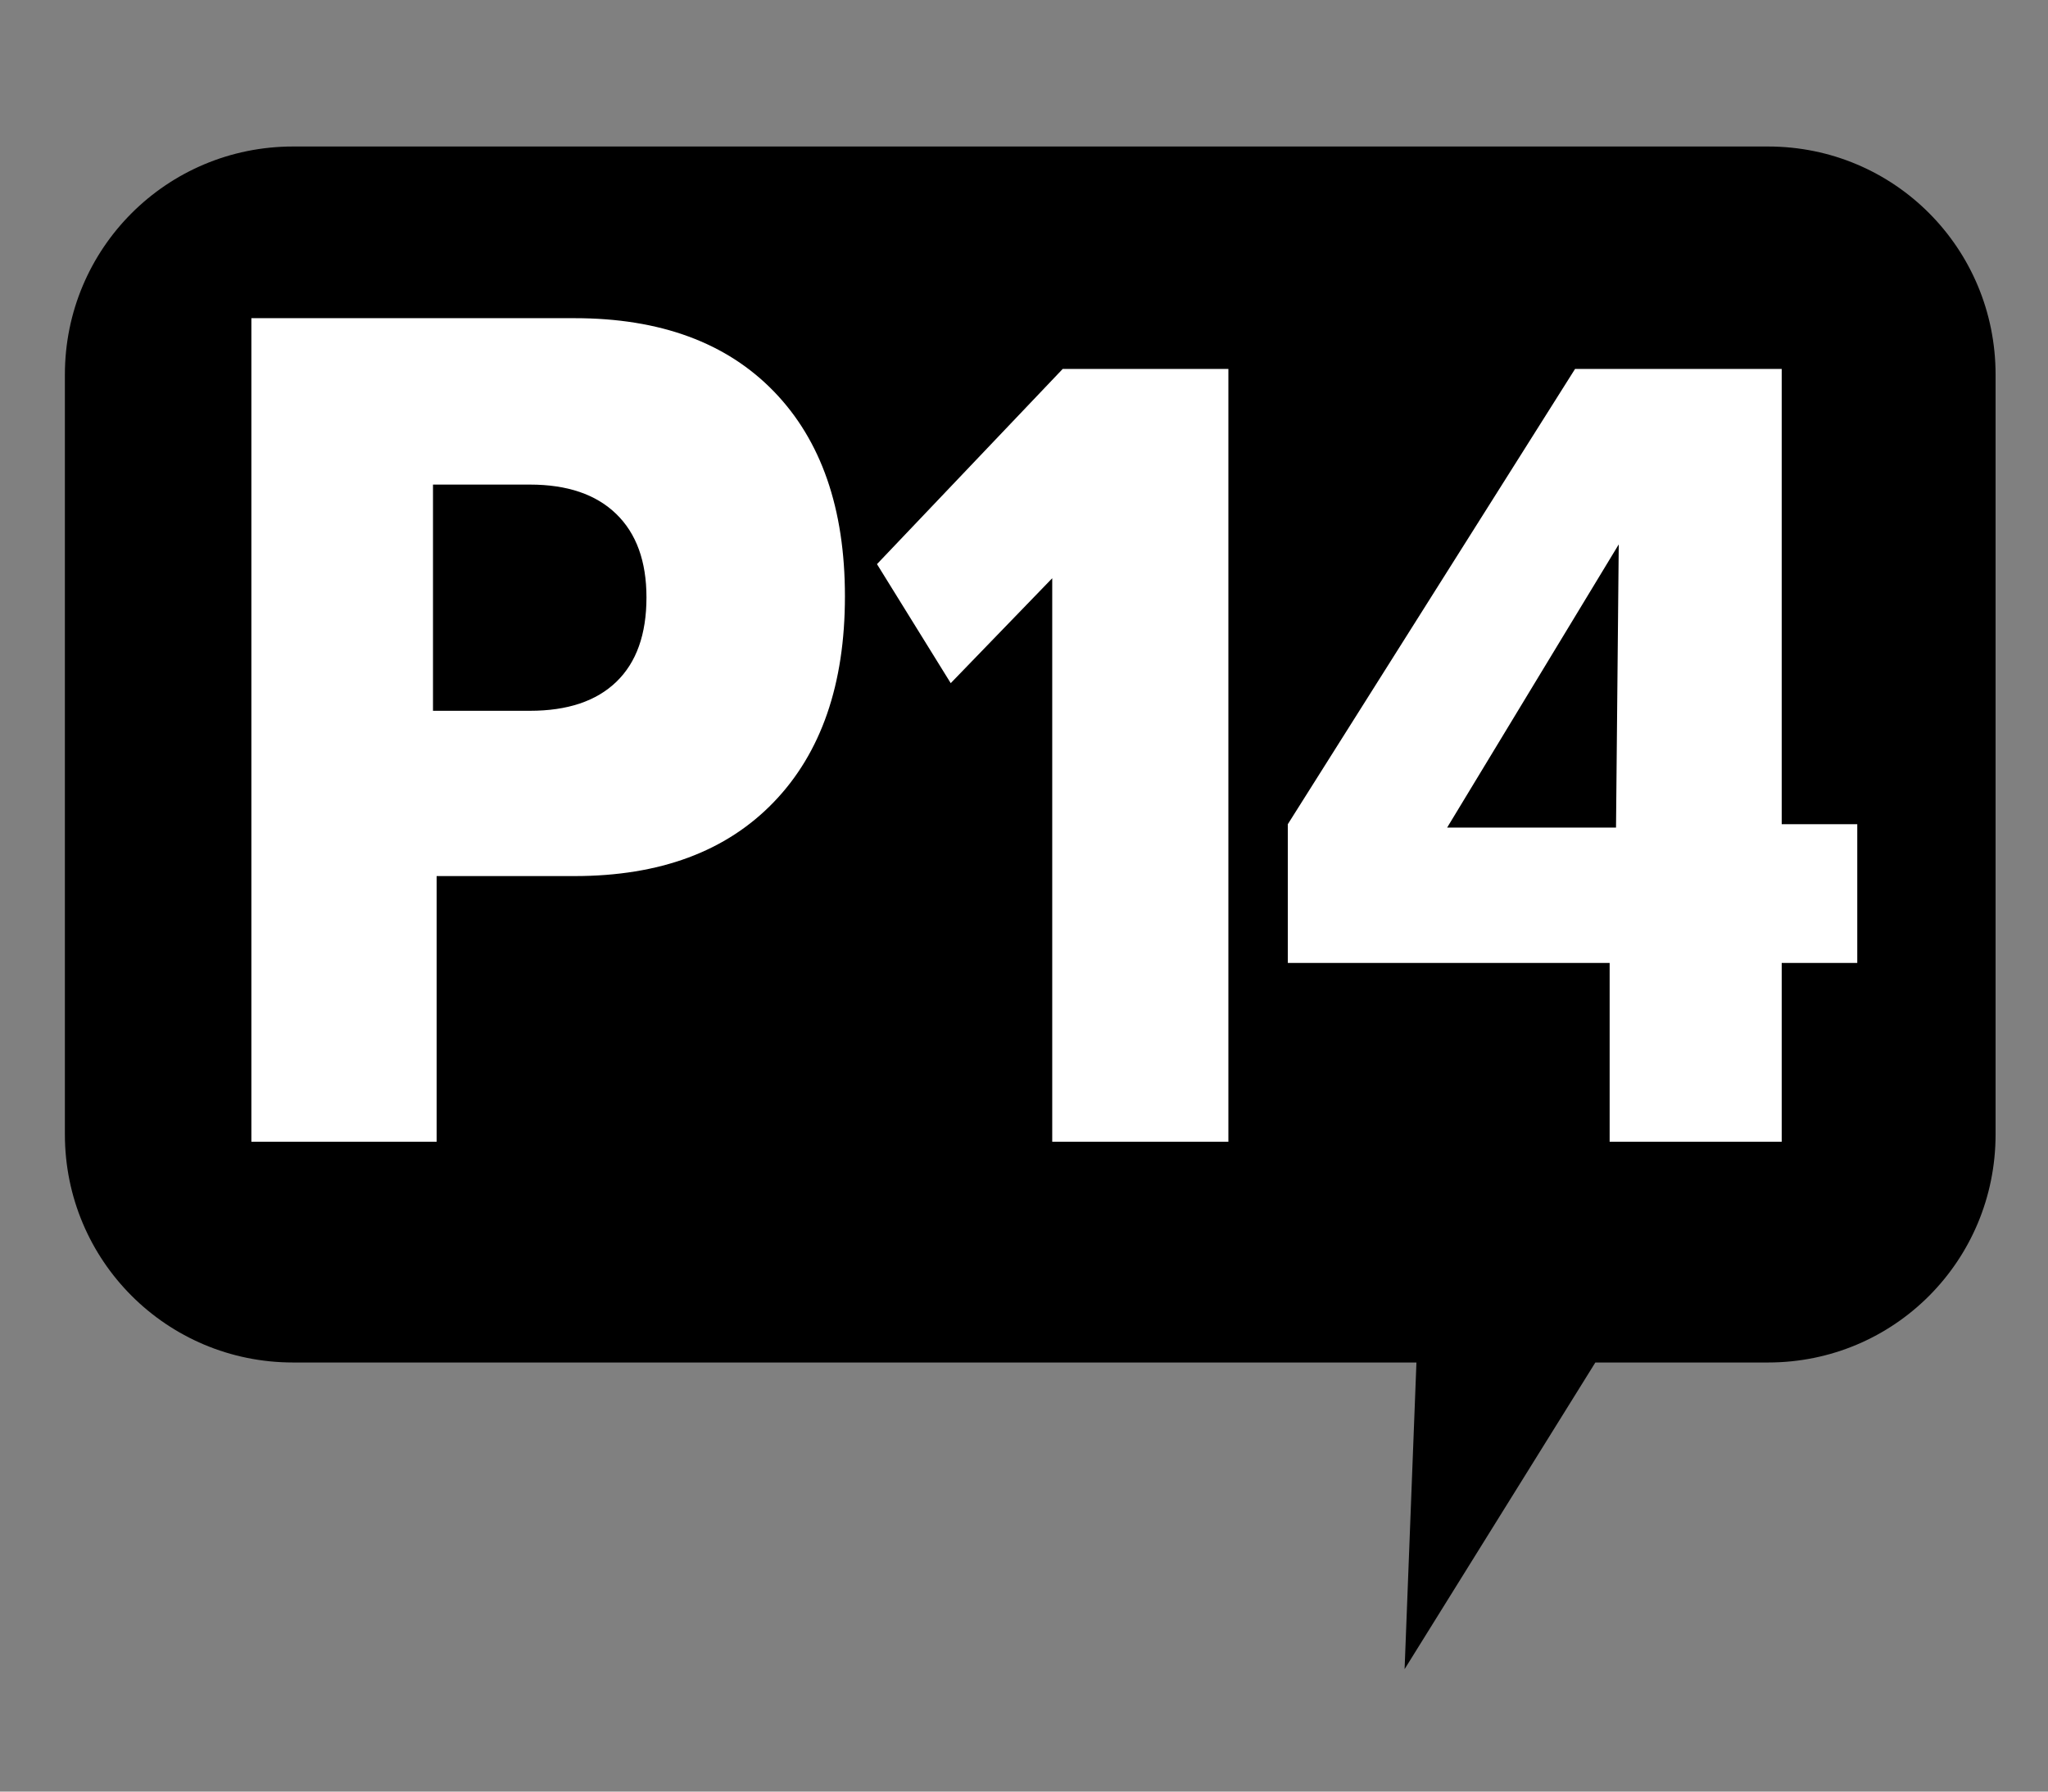
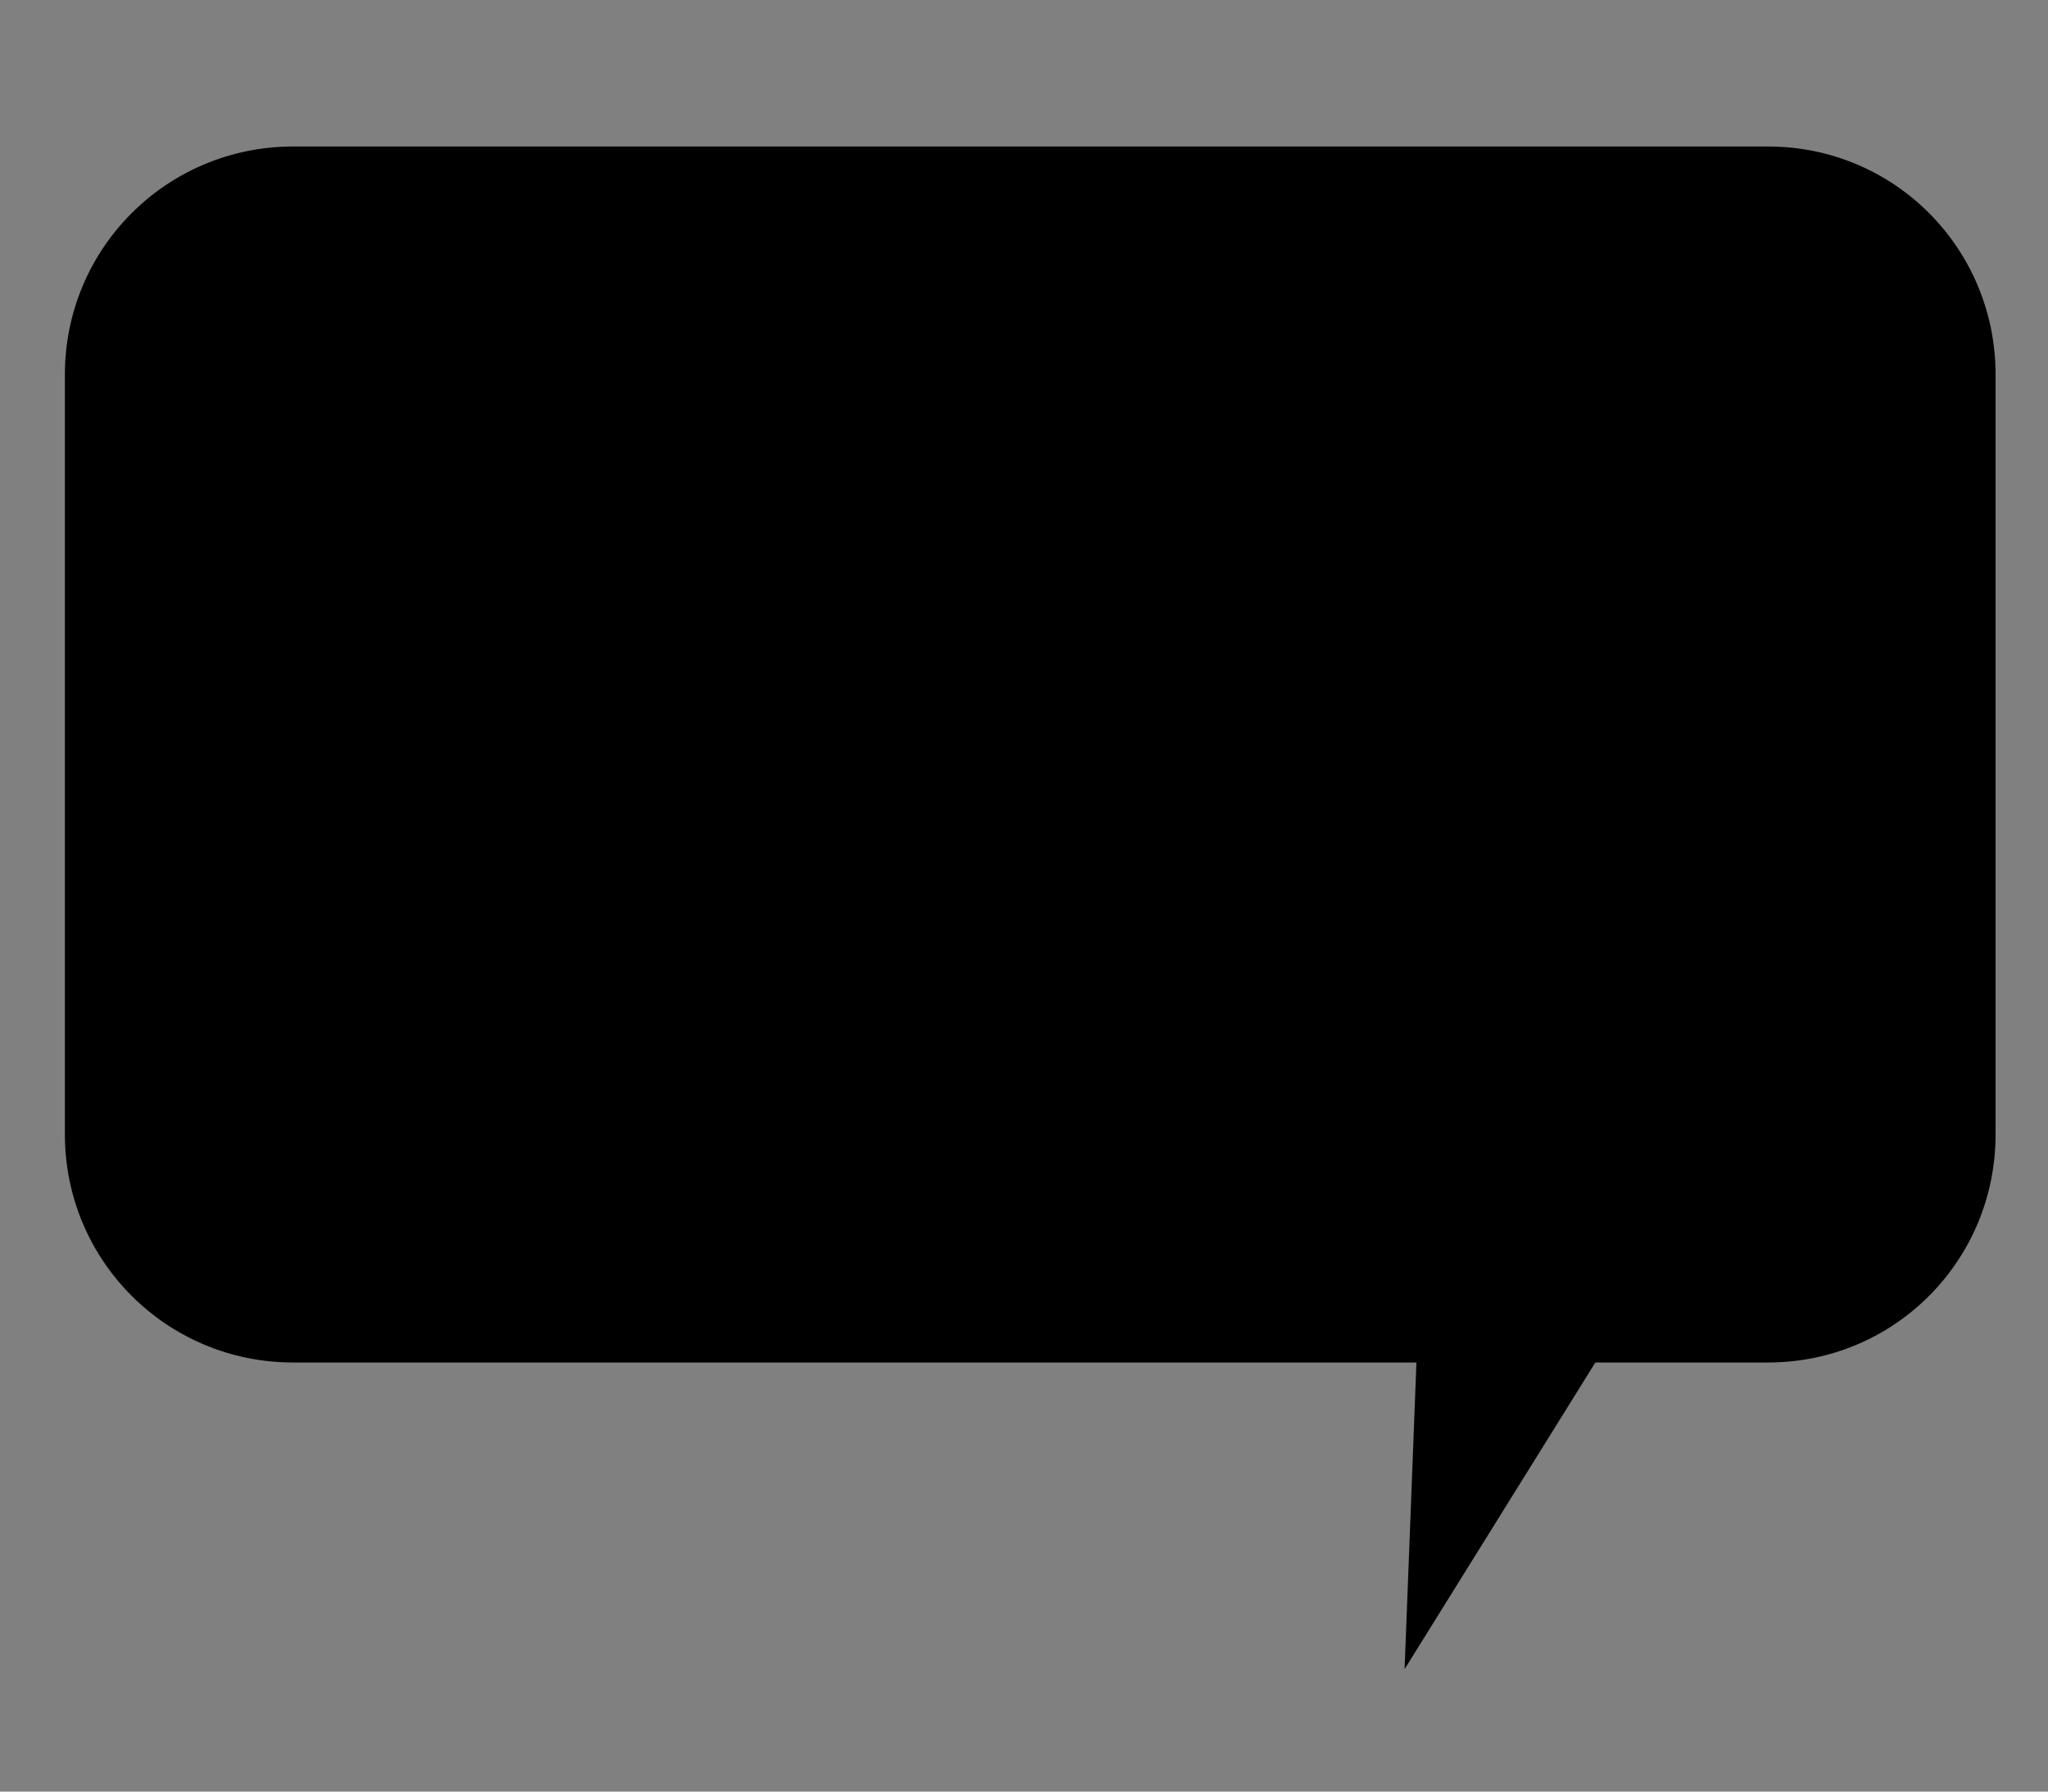
<svg xmlns="http://www.w3.org/2000/svg" version="1.0" width="800" height="700" id="svg2">
  <rect width="100%" height="100%" fill="#808080" stroke="none" />
  <defs id="defs4" />
  <g id="layer1">
    <path d="M 114.476,57.241 C 65.138,57.241 25.348,97.031 25.348,146.369 L 25.348,443.218 C 25.348,492.556 65.138,532.345 114.476,532.345 L 553.296,532.345 L 548.669,652.156 L 623.186,532.345 L 690.64,532.345 C 739.978,532.345 779.524,492.556 779.524,443.218 L 779.524,146.369 C 779.524,97.031 739.978,57.241 690.64,57.241 L 114.476,57.241 z" id="rect3309" style="opacity:1;fill:#000000;fill-opacity:1;fill-rule:nonzero;stroke:none;stroke-width:4;stroke-linecap:butt;stroke-linejoin:miter;stroke-miterlimit:4;stroke-dasharray:none;stroke-dashoffset:0;stroke-opacity:1" />
-     <path d="M 169.137,189.335 L 169.137,277.717 L 207.01,277.717 C 221.708,277.717 232.969,273.934 240.793,266.366 C 248.616,258.799 252.528,247.816 252.528,233.416 C 252.528,219.31 248.586,208.437 240.704,200.796 C 232.821,193.156 221.59,189.335 207.01,189.335 L 169.137,189.335 z M 98.192,124.316 L 224.435,124.316 C 257.862,124.316 283.822,133.867 302.314,152.969 C 320.806,172.07 330.051,198.739 330.052,232.975 C 330.051,267.358 320.776,294.174 302.225,313.422 C 283.674,332.671 257.744,342.295 224.435,342.295 L 170.559,342.295 L 170.559,446.105 L 98.192,446.105 L 98.192,124.316 z M 415.117,144.152 L 479.838,144.152 L 479.838,446.105 L 411.027,446.105 L 411.027,225.922 L 371.377,266.917 L 342.572,220.412 L 415.117,144.152 z M 632.324,212.698 L 565.291,323.341 L 631.257,323.341 L 632.324,212.698 z M 615.255,144.152 L 695.979,144.152 L 695.979,322.018 L 725.495,322.018 L 725.495,376.237 L 695.979,376.237 L 695.979,446.105 L 628.768,446.105 L 628.768,376.237 L 503.059,376.237 L 503.059,322.018 L 615.255,144.152 z" id="text3305" style="font-size:52.027px;font-style:normal;font-variant:normal;font-weight:bold;font-stretch:normal;text-align:start;line-height:100%;writing-mode:lr-tb;text-anchor:start;fill:#ffffff;fill-opacity:1;stroke:none;stroke-width:1px;stroke-linecap:butt;stroke-linejoin:miter;stroke-opacity:1;font-family:Folio Bk BT;-inkscape-font-specification:Folio Bk BT Bold" />
  </g>
</svg>